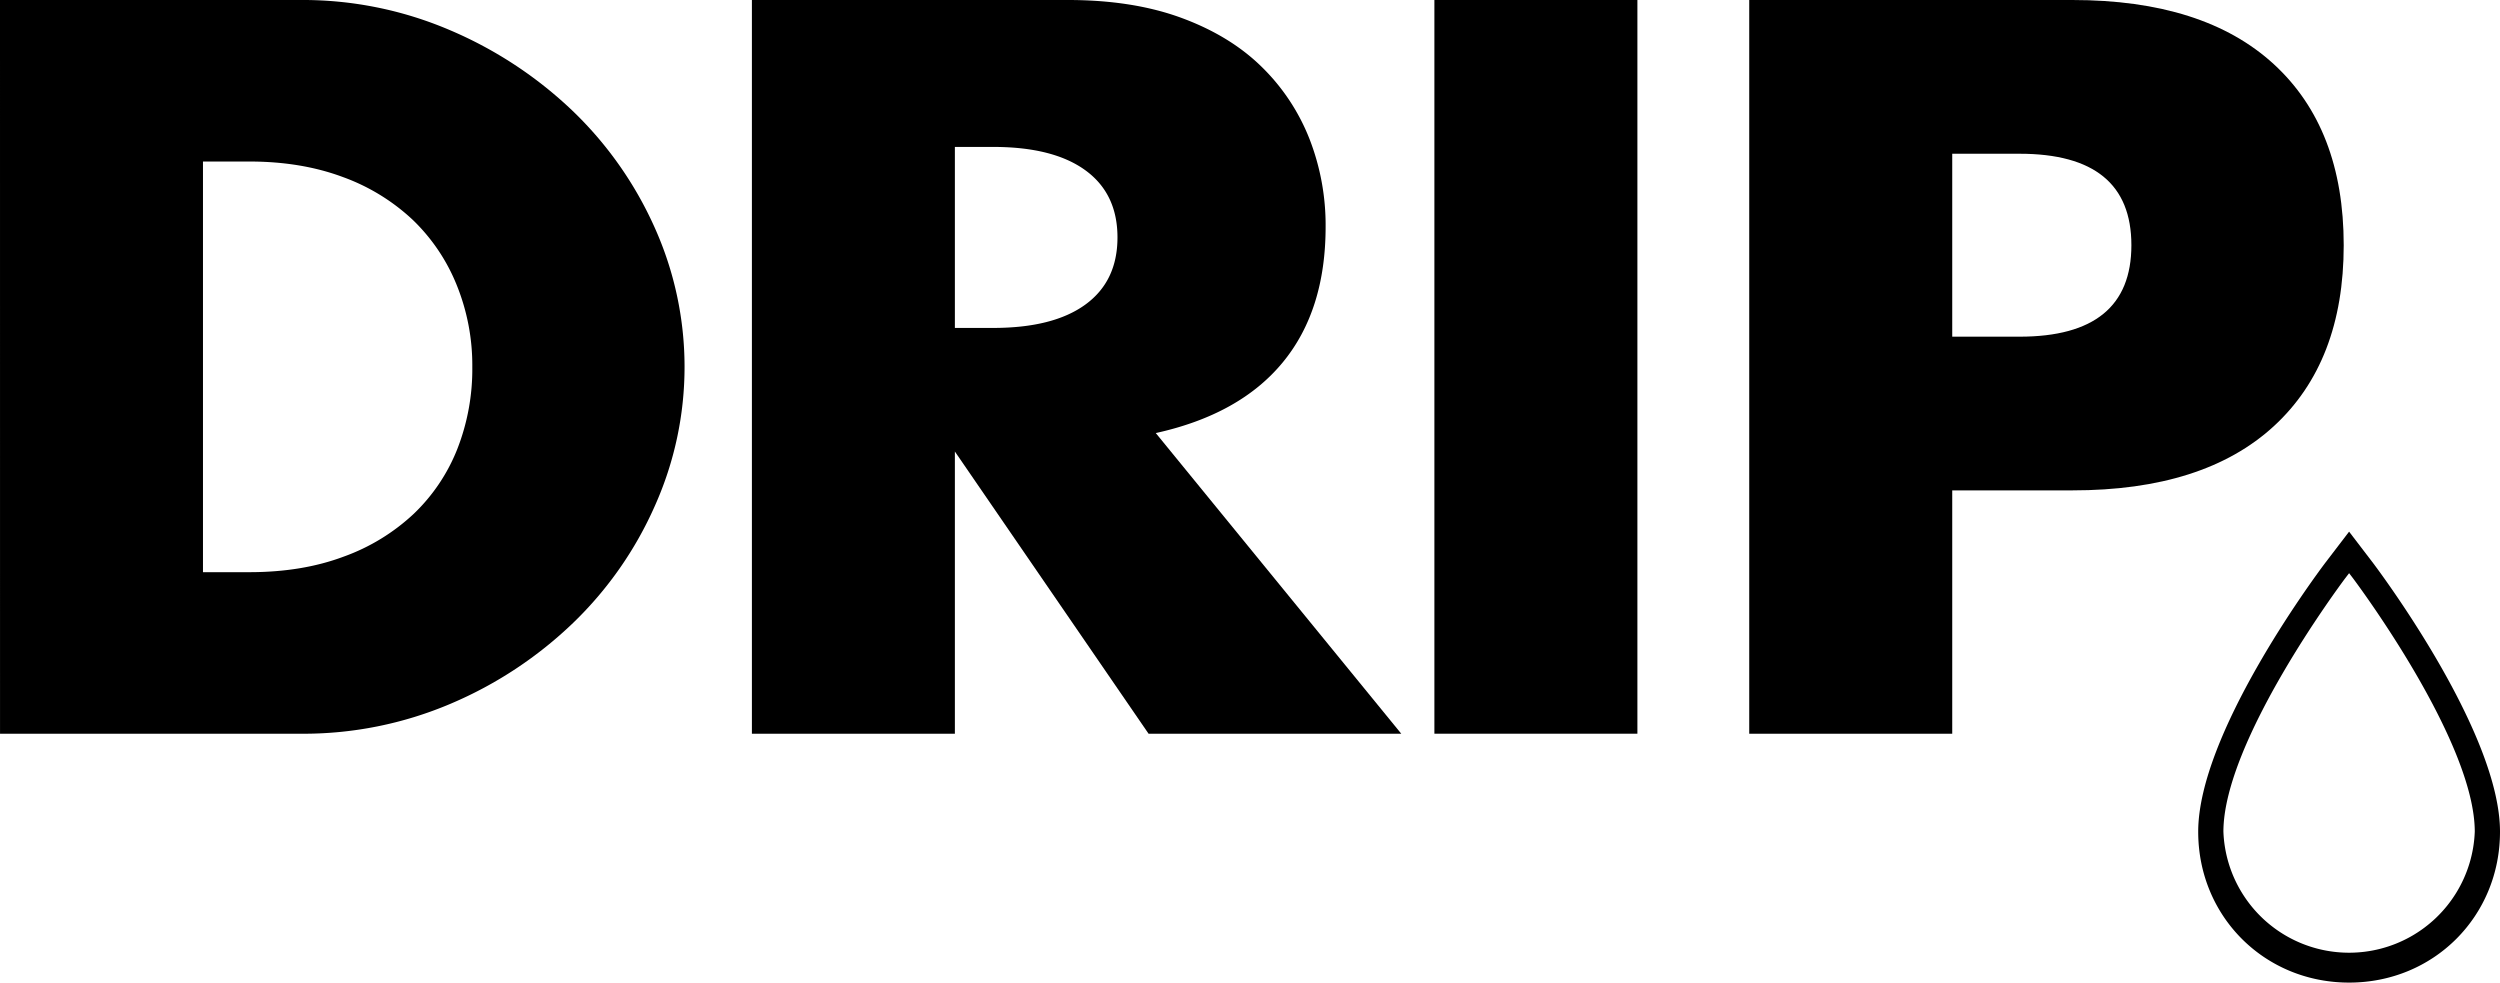
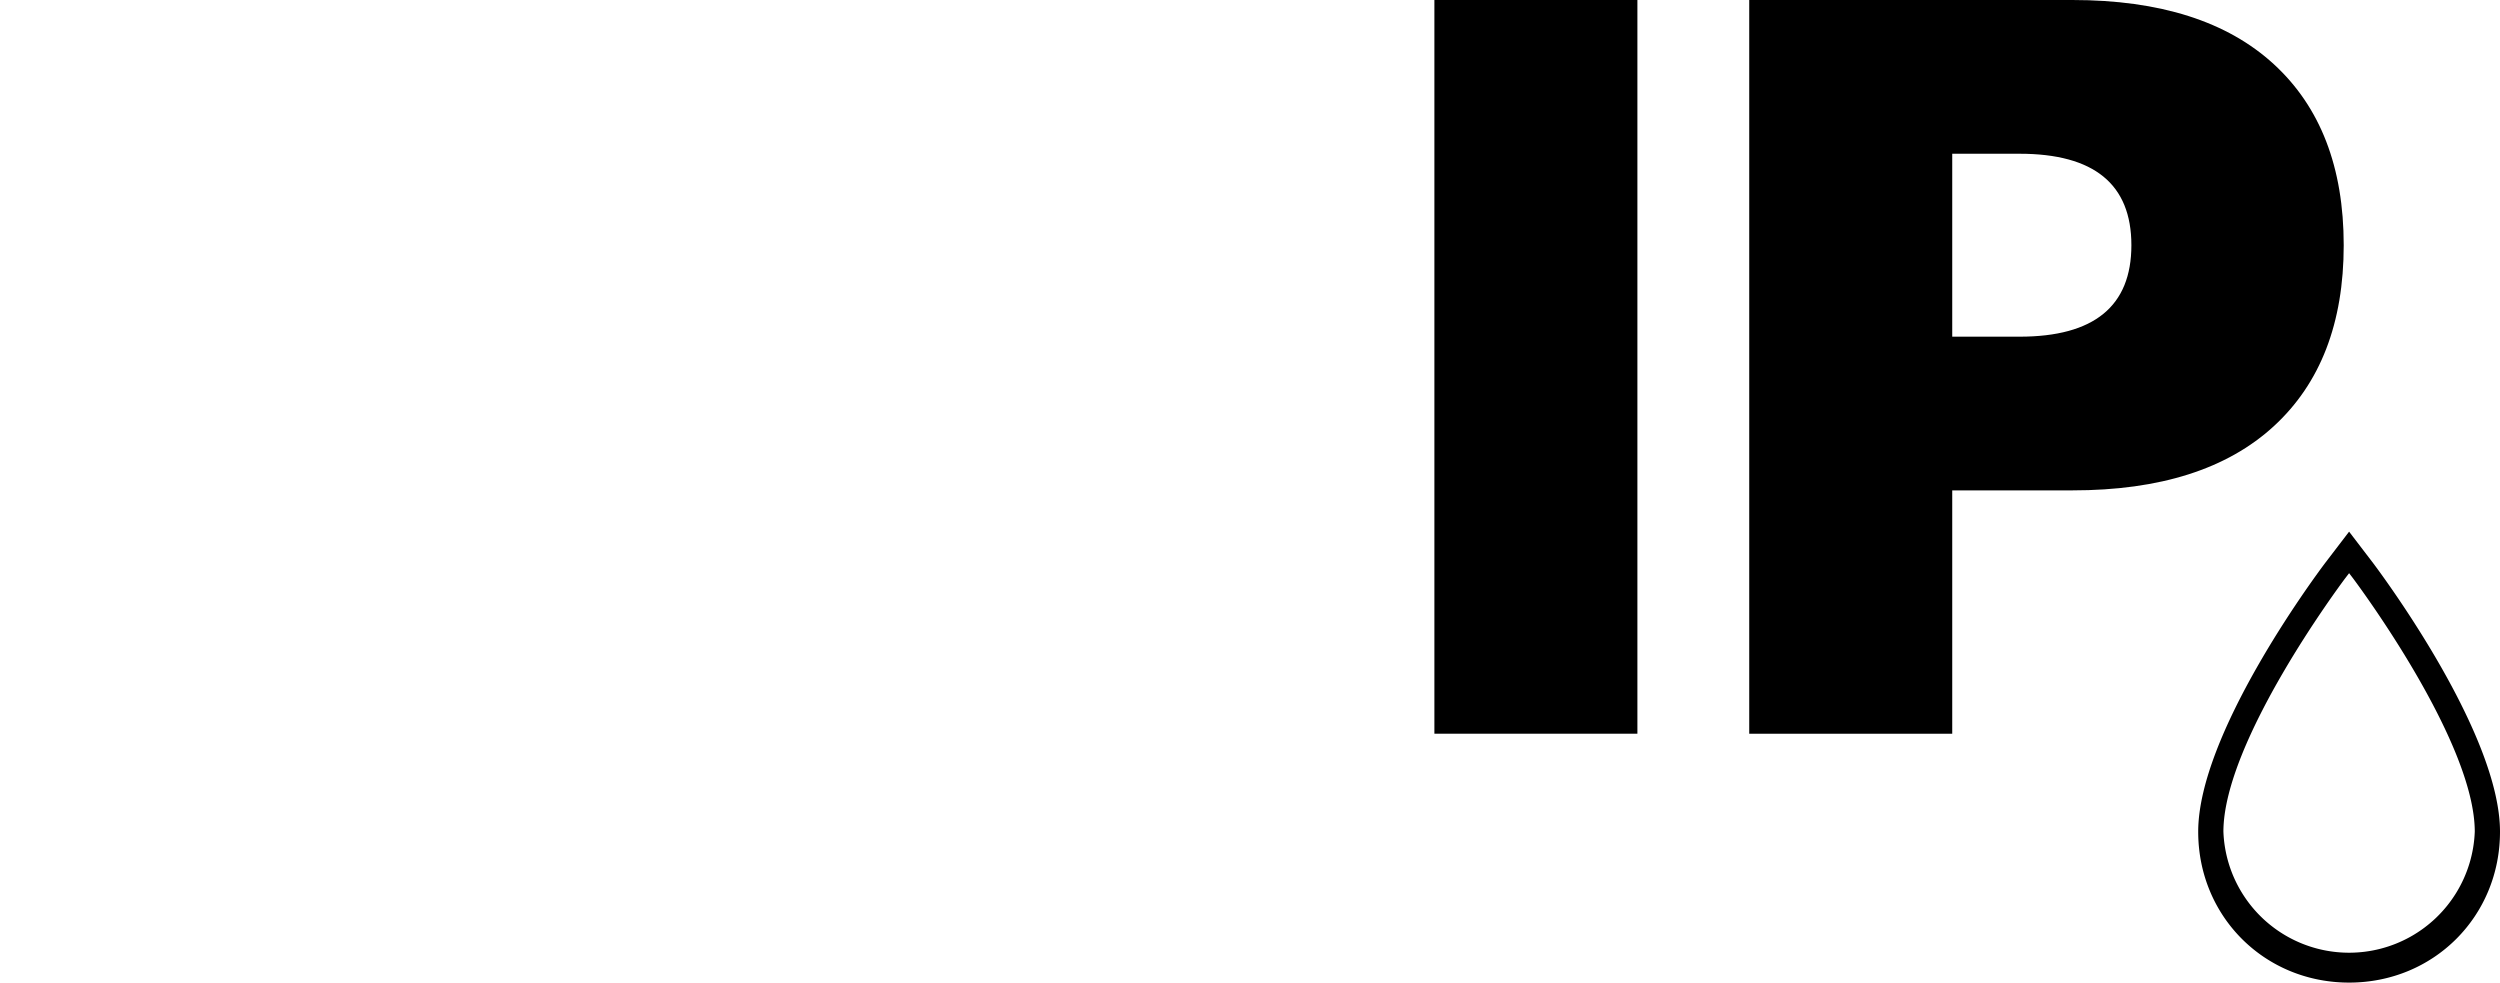
<svg xmlns="http://www.w3.org/2000/svg" id="Layer_1" data-name="Layer 1" viewBox="0 0 974 382.82">
  <title>DRIP logo</title>
-   <path d="M23.79,18.36h117a145.65,145.65,0,0,1,58.31,11.75,159.46,159.46,0,0,1,47.61,31.28,144.94,144.94,0,0,1,32.08,45.49,132.46,132.46,0,0,1,.2,108.42A144.23,144.23,0,0,1,247.12,261a157.46,157.46,0,0,1-47.61,31.47,146.55,146.55,0,0,1-58.71,11.75h-117Zm79.08,222.92H121q20.58,0,36.72-6.07A79,79,0,0,0,185,218.53a71,71,0,0,0,16.95-25.21,85.4,85.4,0,0,0,5.85-32,83.24,83.24,0,0,0-6.05-31.84A73,73,0,0,0,184.58,104a79.2,79.2,0,0,0-27.24-16.68Q141.2,81.3,121,81.29H102.87Z" transform="translate(-23.79 -18.36)" />
-   <path d="M569.72,304.21H471.27L395.81,194.27V304.21H316.73V18.36H439.79q25.42,0,44.38,7t31.27,19.14A80.27,80.27,0,0,1,534,72.58a92.52,92.52,0,0,1,6.25,34.12q0,32.61-16.74,52.89t-49.43,27.49ZM395.81,146.12h14.93q23.4,0,35.91-9.1t12.51-26.16q0-17.06-12.51-26.16t-35.91-9.1H395.81Z" transform="translate(-23.79 -18.36)" />
  <path d="M661.72,18.36V304.21H582.63V18.36Z" transform="translate(-23.79 -18.36)" />
  <path d="M784.38,304.21H705.29V18.36H831.18q51.24,0,78.48,25T936.9,113.9q0,45.49-27.24,70.51t-78.48,25H784.38Zm0-154.68H810.6q43.58,0,43.58-35.64T810.6,78.26H784.38Z" transform="translate(-23.79 -18.36)" />
  <path d="M939,401.18c-33,0-58.79-25.82-58.79-58.79,0-37.67,44.33-97.86,49.39-104.6l9.4-12.3,9.37,12.26c5.08,6.78,49.42,67,49.42,104.64C997.79,375.36,972,401.18,939,401.18Zm0-159.51-1.57,2.05c-1.91,2.55-47.4,63.59-47.4,98.67a49,49,0,0,0,97.93,0c0-35.08-45.49-96.13-47.42-98.71Z" transform="translate(-23.79 -18.36)" />
</svg>